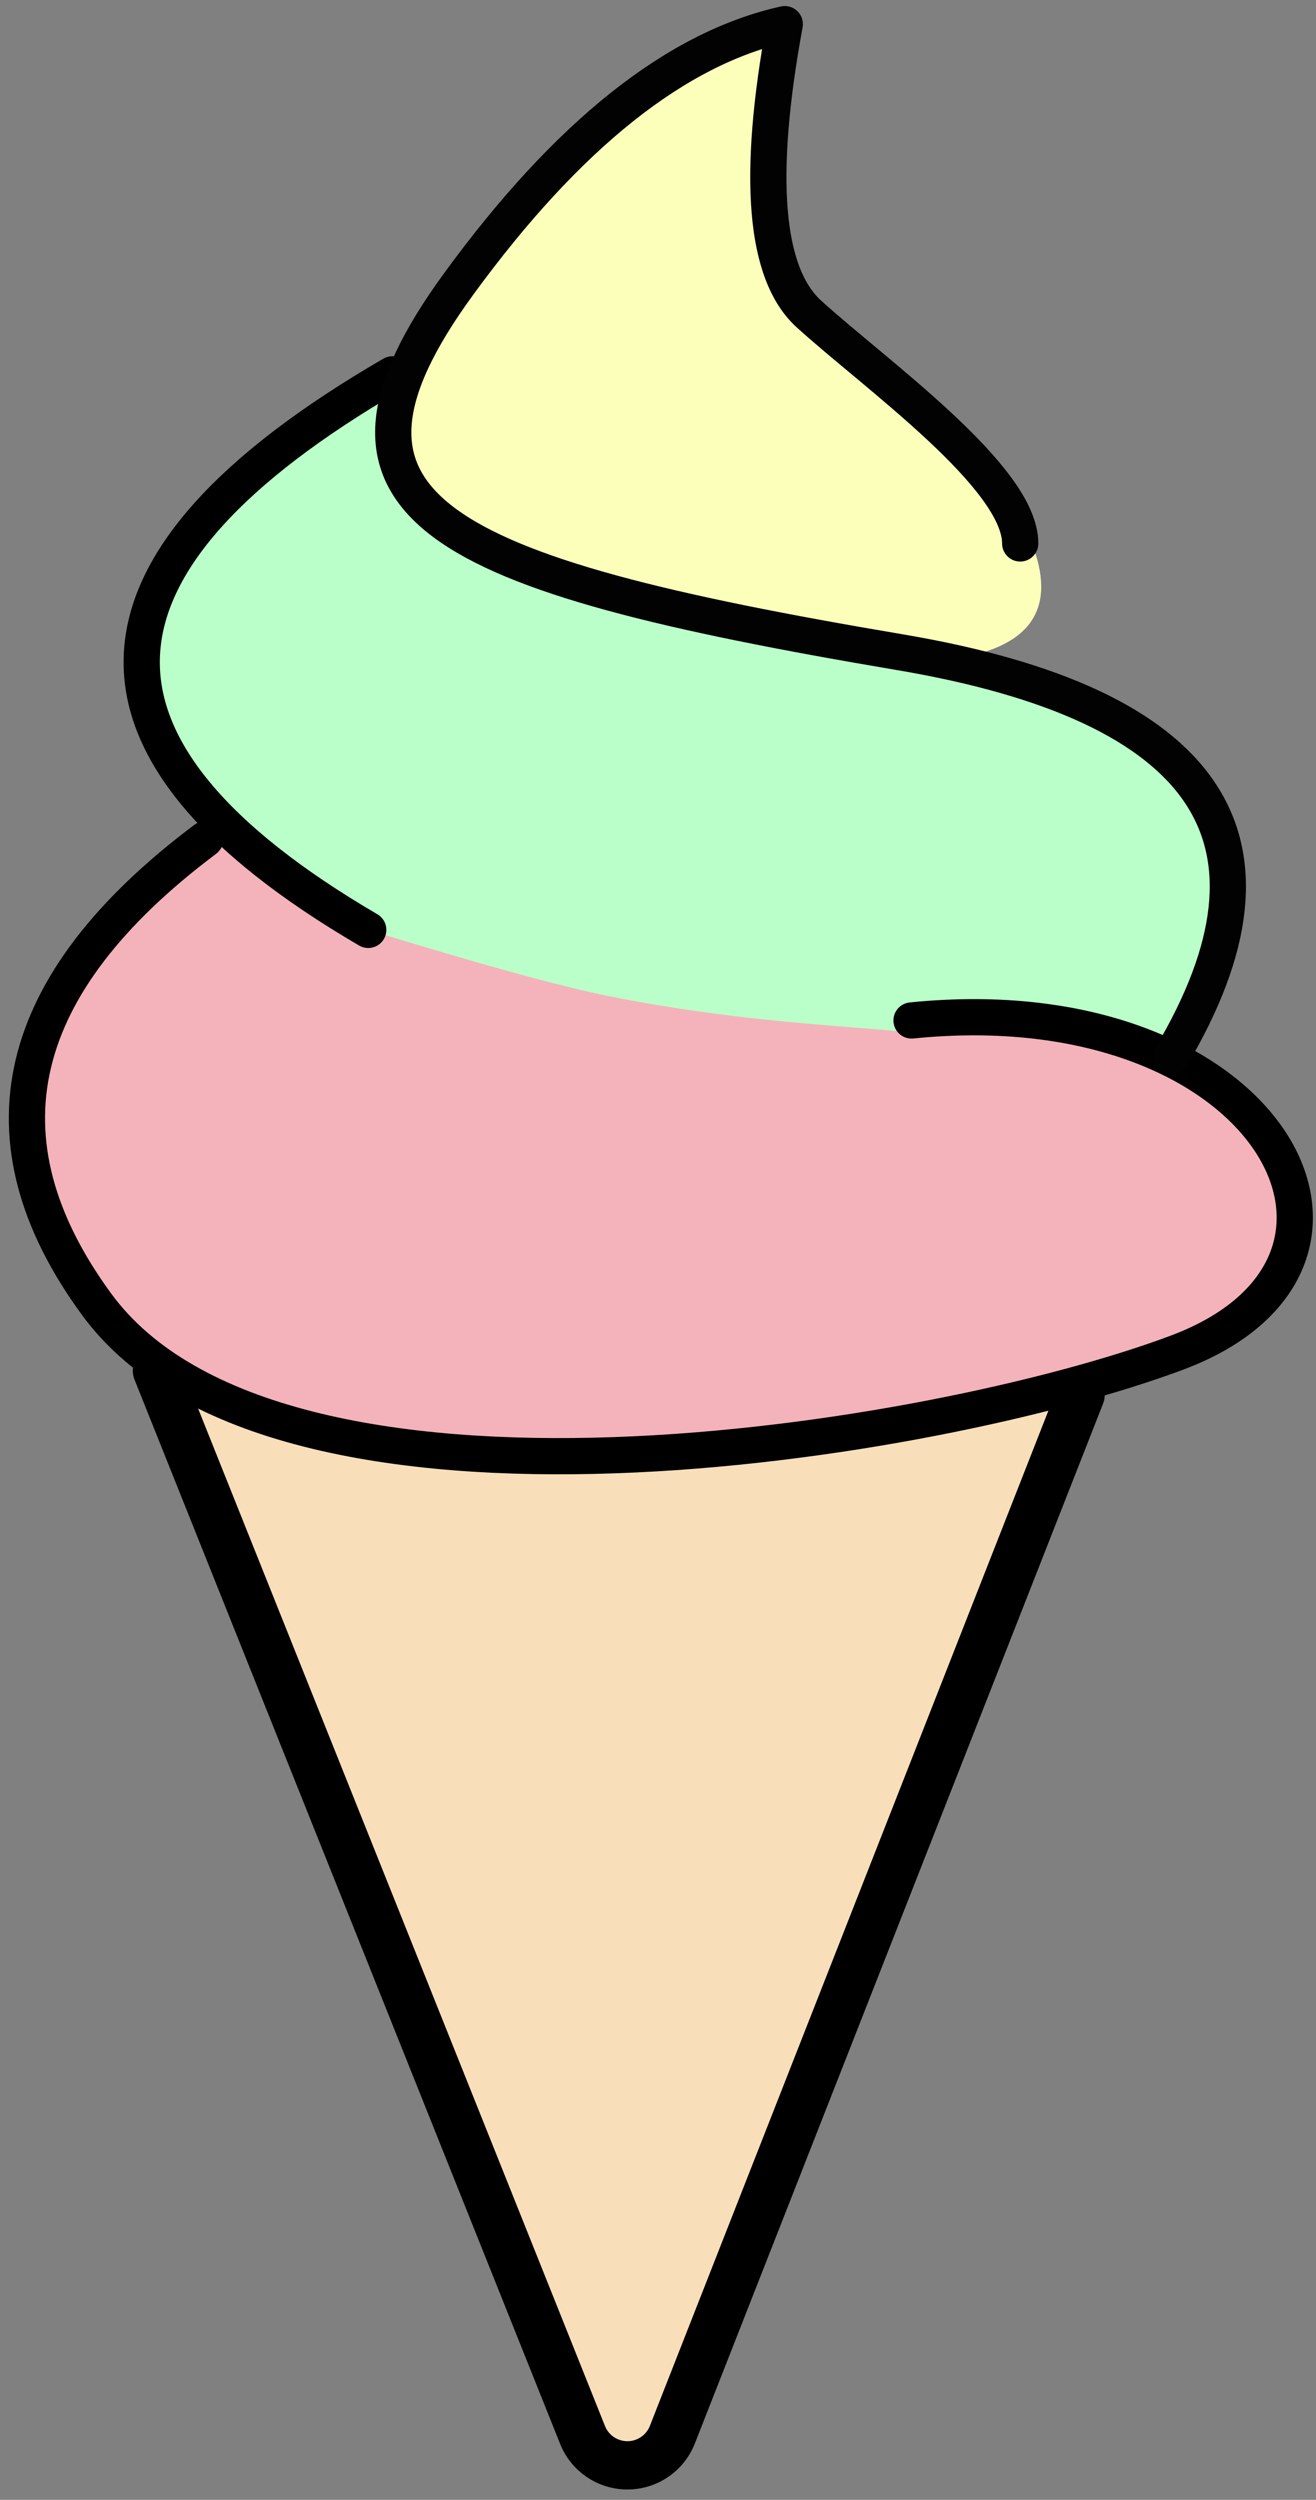
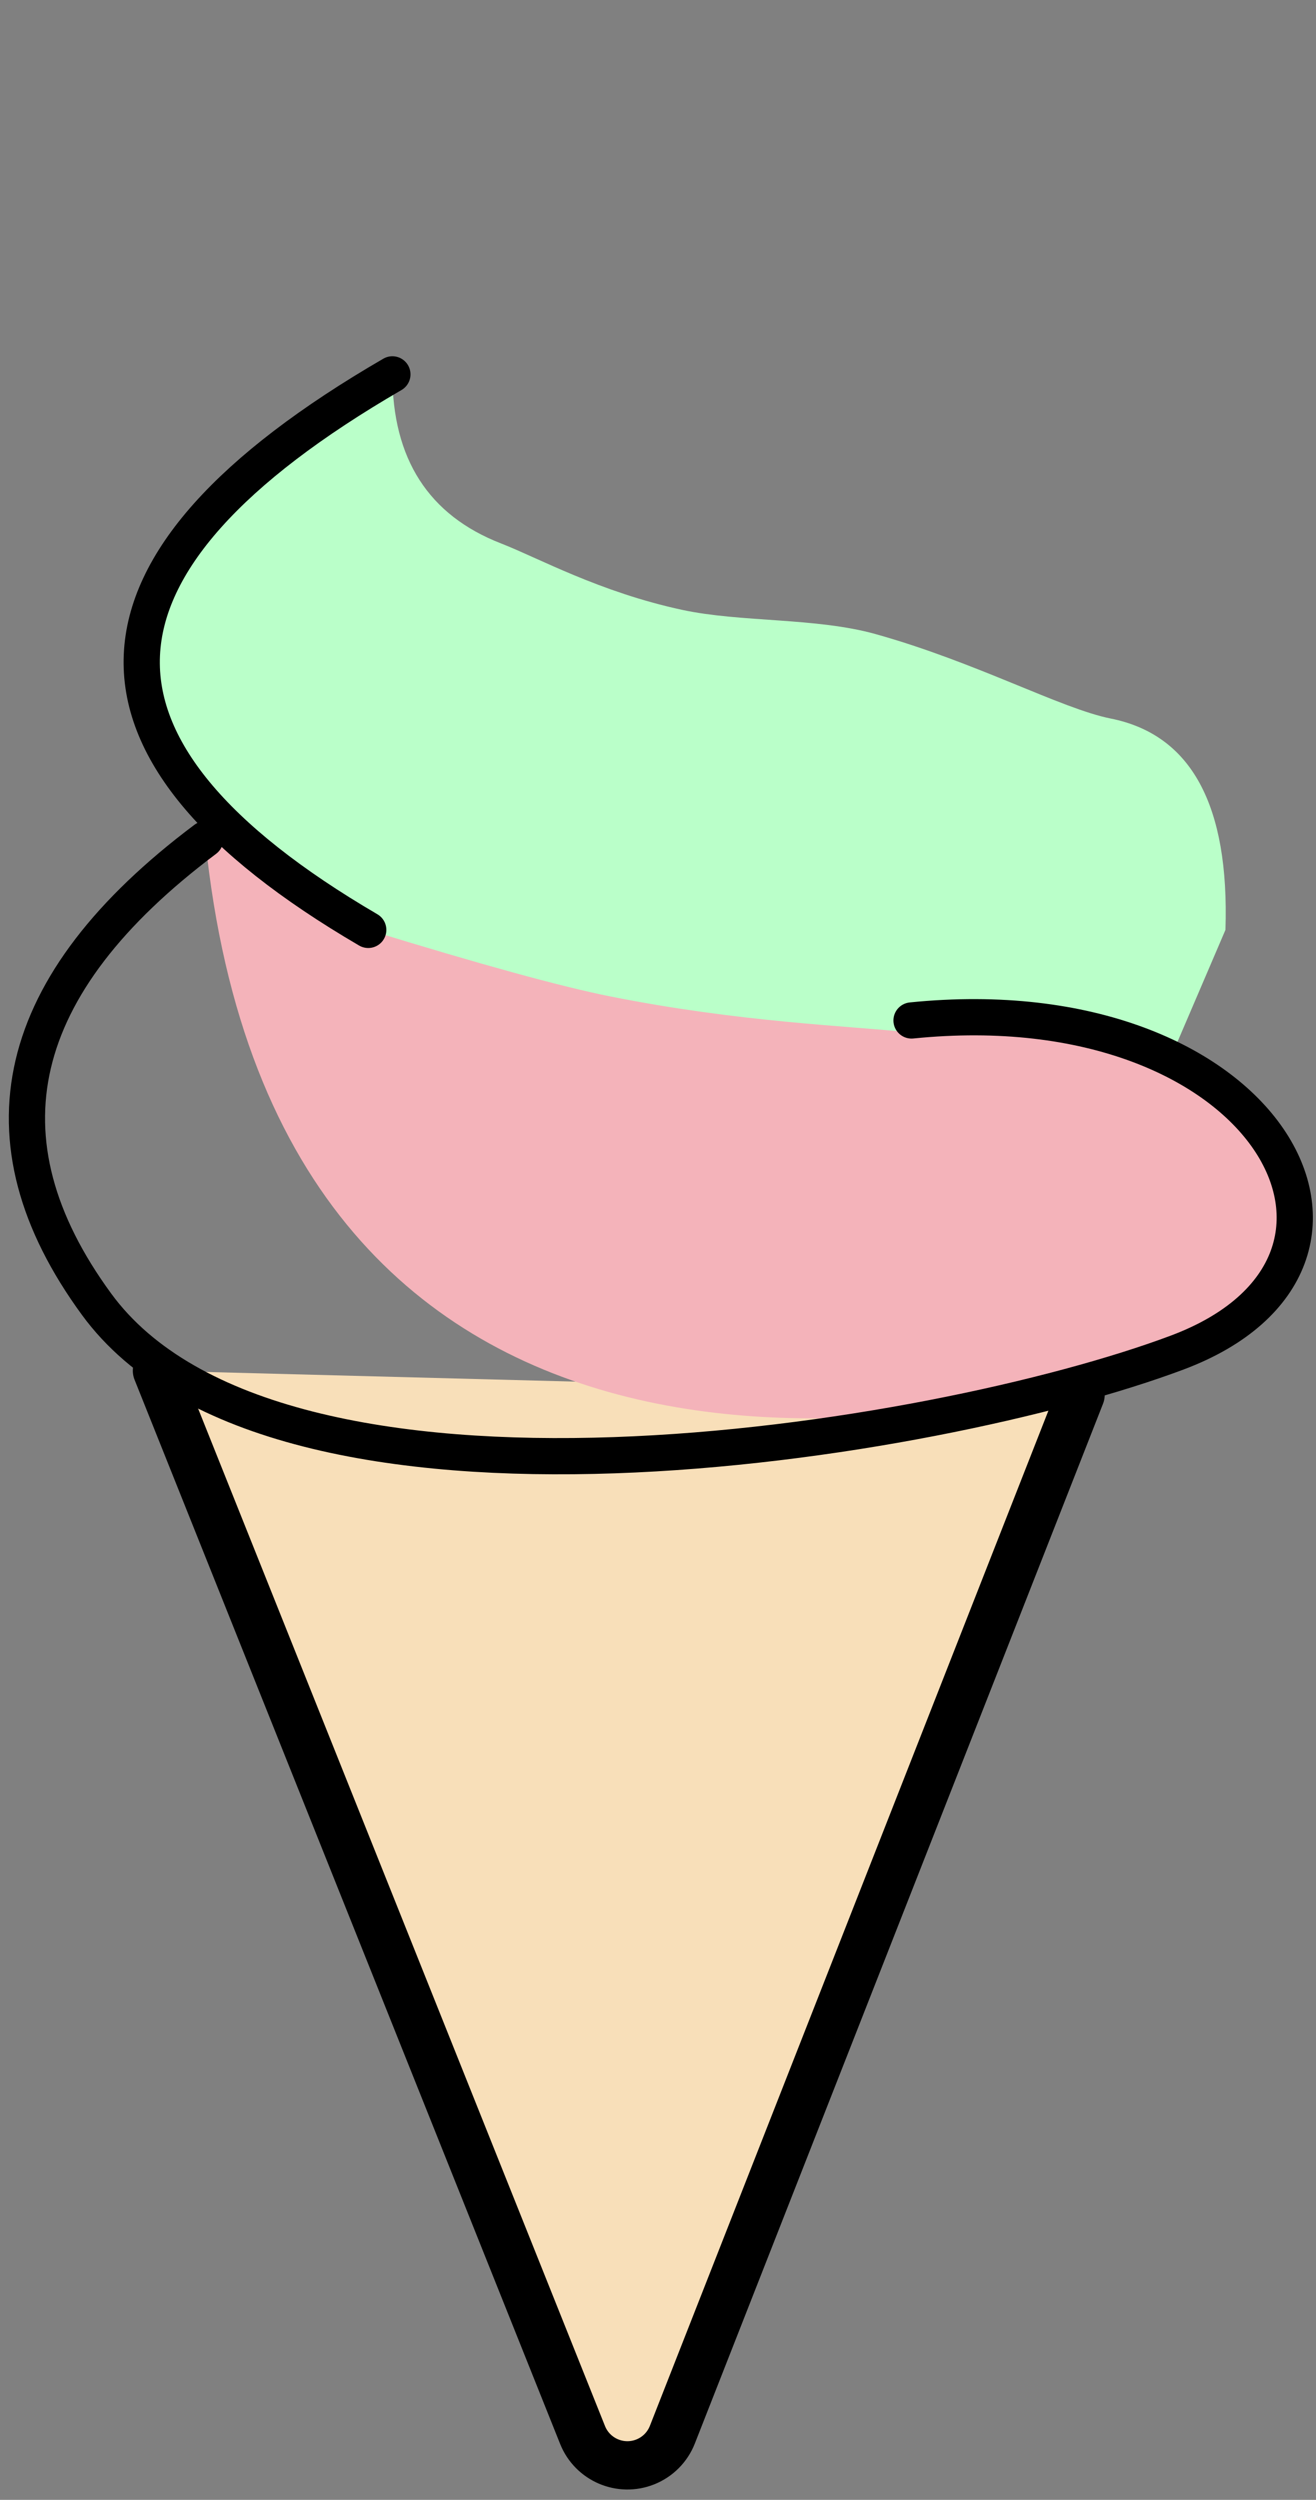
<svg xmlns="http://www.w3.org/2000/svg" width="109px" height="207px" viewBox="0 0 109 207" version="1.1">
  <rect x="0" y="0" width="109" height="207" fill="#808080" stroke="none" />
  <title>Group</title>
  <desc>Created with Sketch.</desc>
  <g id="Page-1" stroke="none" stroke-width="1" fill="none" fill-rule="evenodd">
    <g id="Artboard-Copy-7" transform="translate(-71, -49)">
      <g id="Group" transform="translate(73.231, 51)">
        <path d="M10.769,111.5 L46.021,199.629 C46.841,201.68 49.169,202.678 51.22,201.858 C52.245,201.448 53.055,200.633 53.458,199.606 L87.269,113.5 L87.269,113.5" id="Path-39" stroke="#000000" stroke-width="3" stroke-linecap="round" />
        <path d="M10.769,111.5 L46.021,199.629 C46.841,201.68 49.169,202.678 51.22,201.858 C52.245,201.448 53.055,200.633 53.458,199.606 L87.269,113.5 L87.269,113.5" id="Path-39-Copy" stroke="#000000" stroke-width="4" fill="#F8DFB9" stroke-linecap="round" />
-         <path d="M14.769,67.5 C-1.231,79.5 -4.231,92.333 5.769,106 C20.769,126.5 75.269,117.5 95.269,110 C115.269,102.5 102.769,79.5 73.269,82.5" id="Path-40-Copy" fill="#F4B3BA" />
+         <path d="M14.769,67.5 C20.769,126.5 75.269,117.5 95.269,110 C115.269,102.5 102.769,79.5 73.269,82.5" id="Path-40-Copy" fill="#F4B3BA" />
        <path d="M30.269,29 C13.269,39.333 6.769,49.167 10.769,58.5 C14.769,67.833 20.603,73.333 28.269,75 C37.548,77.855 44.214,79.688 48.269,80.5 C59.06,82.66 67.969,82.934 73.269,83.5 C76.966,83.894 80.681,82.998 84.269,83.5 C88.231,84.055 92.009,85.971 94.769,85.5 C94.769,85.5 96.269,82 99.269,75 C99.603,64.667 96.436,58.833 89.769,57.5 C85.645,56.675 78.62,52.829 70.269,50.5 C65.354,49.129 59.101,49.543 54.269,48.5 C47.402,47.018 42.373,44.207 39.269,43 C33.269,40.667 30.269,36 30.269,29 Z" id="Path-43" fill="#BAFFC9" />
        <path d="M30.269,29 C3.269,44.667 2.603,60 28.269,75" id="Path-41" stroke="#000000" stroke-width="3" stroke-linecap="round" />
-         <path d="M62.769,0 C57.71,2.198 54.21,4.031 52.269,5.5 C33.769,19.5 29.45,27.787 32.269,38.5 C33.914,44.75 40.619,44.727 48.269,47 C53.505,48.556 63.839,50.223 79.269,52 C84.603,50.333 85.436,46.333 81.769,40 C76.269,30.5 55.769,23.5 62.769,12.5 C62.769,10.599 61.769,8.967 61.769,7.5 C61.769,4.19 62.103,1.69 62.769,0 Z" id="Path-44" fill="#FBFFBA" />
        <path d="M14.769,67.5 C-1.231,79.5 -4.231,92.333 5.769,106 C20.769,126.5 75.269,117.5 95.269,110 C115.269,102.5 102.769,79.5 73.269,82.5" id="Path-40" stroke="#000000" stroke-width="3" stroke-linecap="round" />
-         <path d="M94.769,85.5 C105.436,67.5 97.936,56.333 72.269,52 C33.769,45.5 22.269,40 35.769,21.5 C44.769,9.167 53.769,2 62.769,0 C60.436,12.667 61.103,20.667 64.769,24 C70.269,29 82.269,37.5 82.269,43" id="Path-42" stroke="#020202" stroke-width="3" stroke-linecap="round" stroke-linejoin="round" />
      </g>
    </g>
  </g>
</svg>